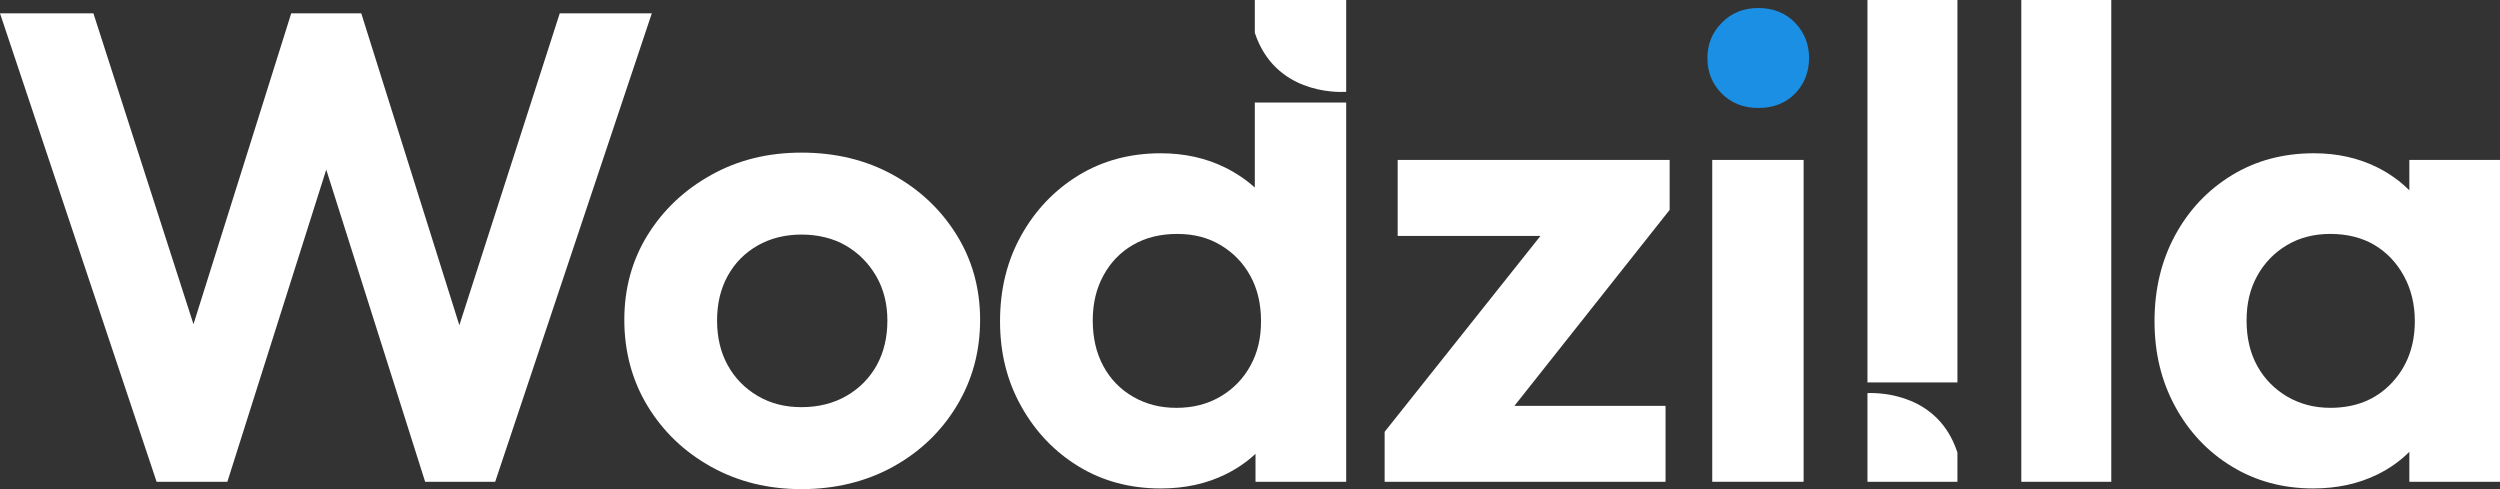
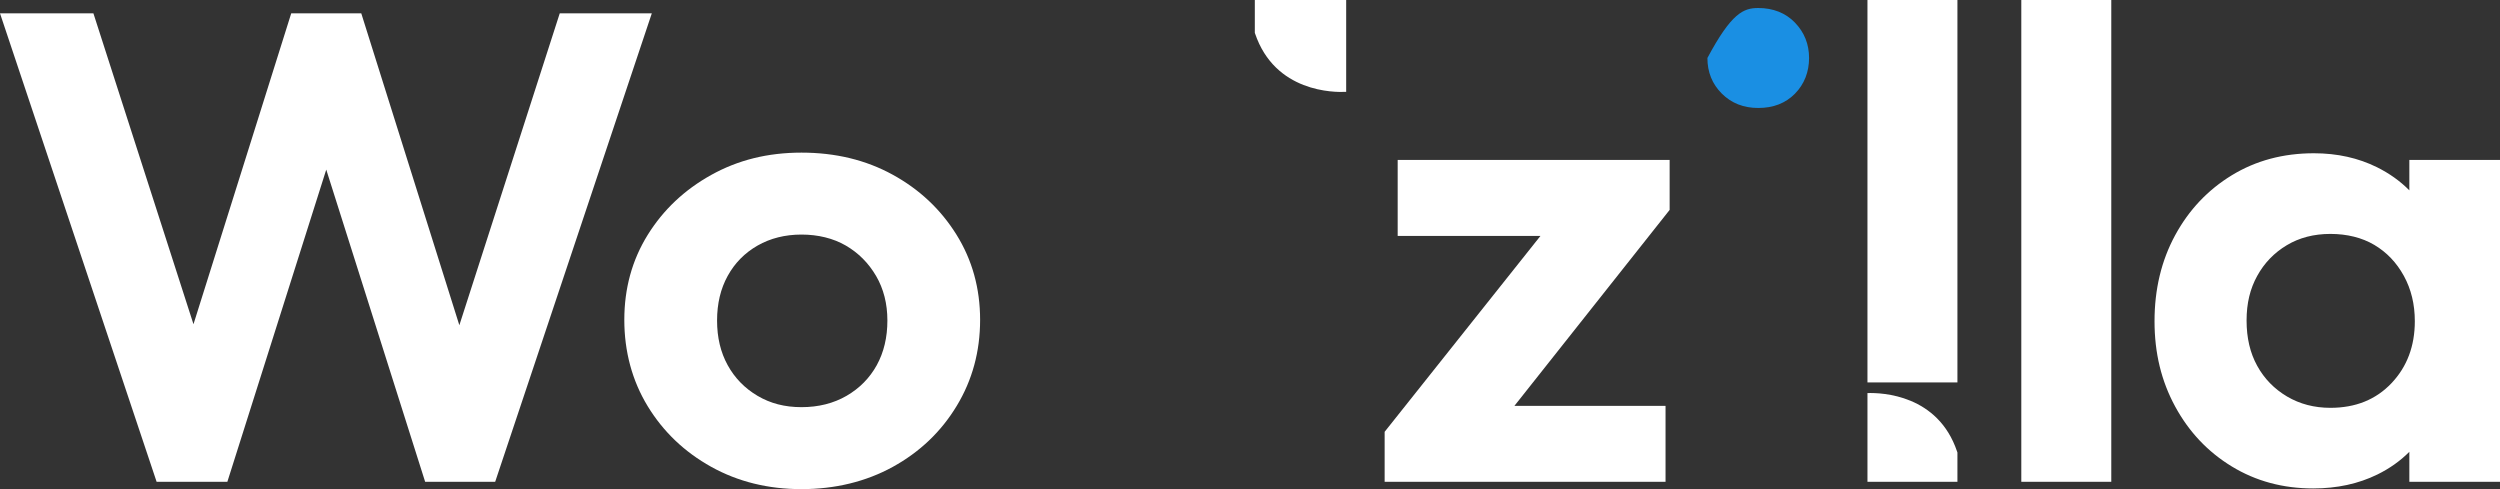
<svg xmlns="http://www.w3.org/2000/svg" width="138" height="27" viewBox="0 0 138 27" fill="none">
  <rect x="0" y="0" width="138" height="27" fill="#333333" stroke="none" />
  <g clip-path="url(#clip0_5821_3)">
    <path d="M30.898 0.736L25.356 17.953L19.942 0.736H16.076L10.68 17.898L5.156 0.736H0L8.645 26.595H12.55L18.009 9.363L23.468 26.595H27.334L35.98 0.736H30.898Z" fill="white" />
    <path d="M52.794 12.948C51.922 11.55 50.746 10.448 49.269 9.639C47.789 8.828 46.113 8.425 44.243 8.425C42.373 8.425 40.738 8.835 39.259 9.657C37.78 10.478 36.612 11.583 35.752 12.968C34.893 14.352 34.462 15.917 34.462 17.657C34.462 19.397 34.893 21.012 35.752 22.421C36.612 23.832 37.78 24.947 39.259 25.769C40.738 26.59 42.398 27 44.243 27C46.089 27 47.796 26.59 49.287 25.769C50.777 24.947 51.954 23.825 52.812 22.403C53.673 20.981 54.102 19.399 54.102 17.657C54.102 15.915 53.666 14.346 52.794 12.948ZM48.397 20.159C48.004 20.869 47.448 21.434 46.728 21.851C46.007 22.267 45.178 22.475 44.243 22.475C43.308 22.475 42.525 22.267 41.818 21.851C41.111 21.434 40.56 20.869 40.169 20.159C39.776 19.447 39.582 18.625 39.582 17.694C39.582 16.763 39.776 15.941 40.169 15.229C40.56 14.519 41.111 13.96 41.818 13.555C42.525 13.152 43.336 12.948 44.243 12.948C45.151 12.948 45.994 13.152 46.689 13.555C47.385 13.96 47.941 14.519 48.358 15.229C48.774 15.941 48.984 16.763 48.984 17.694C48.984 18.625 48.788 19.447 48.397 20.159Z" fill="white" />
    <path d="M69.266 0V1.812C69.266 1.812 69.275 1.836 69.279 1.849C70.379 5.103 73.645 5.106 74.309 5.07V0H69.266Z" fill="white" />
-     <path d="M69.266 5.66V10.354C68.791 9.924 68.249 9.556 67.637 9.252C66.576 8.726 65.386 8.461 64.073 8.461C62.38 8.461 60.869 8.866 59.543 9.674C58.215 10.485 57.16 11.587 56.377 12.985C55.593 14.383 55.202 15.965 55.202 17.732C55.202 19.498 55.593 21.04 56.377 22.438C57.16 23.836 58.215 24.941 59.543 25.749C60.869 26.558 62.38 26.963 64.073 26.963C65.413 26.963 66.612 26.7 67.674 26.172C68.29 25.867 68.832 25.493 69.304 25.05V26.595H74.309V5.66H69.266ZM69.019 20.194C68.629 20.907 68.078 21.47 67.371 21.888C66.664 22.305 65.855 22.513 64.945 22.513C64.035 22.513 63.263 22.311 62.556 21.906C61.849 21.5 61.298 20.937 60.907 20.214C60.514 19.491 60.32 18.65 60.32 17.694C60.32 16.739 60.514 15.935 60.907 15.212C61.298 14.489 61.842 13.923 62.538 13.52C63.231 13.115 64.046 12.913 64.984 12.913C65.921 12.913 66.696 13.121 67.389 13.537C68.085 13.954 68.629 14.519 69.019 15.229C69.412 15.941 69.609 16.774 69.609 17.732C69.609 18.689 69.412 19.485 69.019 20.194Z" fill="white" />
    <path d="M77.152 8.828V13.022H88.185L92.164 11.587V8.828H77.152ZM80.45 22.403L76.432 23.836V26.594H91.938V22.403H80.45ZM86.175 11.587L85.034 13.022L76.432 23.836H82.46L83.596 22.403L92.164 11.587H86.175Z" fill="white" />
-     <path d="M97.056 5.96C96.248 5.96 95.577 5.697 95.046 5.169C94.516 4.641 94.249 3.986 94.249 3.201C94.249 2.417 94.516 1.792 95.046 1.251C95.577 0.712 96.246 0.442 97.056 0.442C97.867 0.442 98.567 0.712 99.084 1.251C99.602 1.79 99.861 2.441 99.861 3.201C99.861 3.961 99.602 4.643 99.084 5.169C98.565 5.697 97.89 5.96 97.056 5.96Z" fill="#1A8FE3" />
-     <path d="M99.559 8.828H94.516V26.594H99.559V8.828Z" fill="white" />
+     <path d="M97.056 5.96C96.248 5.96 95.577 5.697 95.046 5.169C94.516 4.641 94.249 3.986 94.249 3.201C95.577 0.712 96.246 0.442 97.056 0.442C97.867 0.442 98.567 0.712 99.084 1.251C99.602 1.79 99.861 2.441 99.861 3.201C99.861 3.961 99.602 4.643 99.084 5.169C98.565 5.697 97.89 5.96 97.056 5.96Z" fill="#1A8FE3" />
    <path d="M103.084 21.697V26.594H108.05V24.98C108.044 24.96 108.037 24.942 108.03 24.922C106.973 21.789 103.902 21.673 103.084 21.697Z" fill="white" />
    <path d="M108.05 0H103.084V21.11H108.05V0Z" fill="white" />
    <path d="M111.576 0V26.595H116.543V0H111.576Z" fill="white" />
    <path d="M132.996 8.828V13.169L133.831 17.472L132.996 21.813V26.594H138V8.828H132.996ZM133.716 11.368C133.499 11.056 133.26 10.77 132.996 10.507C132.49 9.996 131.896 9.573 131.214 9.233C130.177 8.719 129.016 8.46 127.726 8.46C126.033 8.46 124.522 8.865 123.196 9.674C121.868 10.485 120.827 11.587 120.068 12.985C119.309 14.383 118.93 15.965 118.93 17.731C118.93 19.497 119.309 21.04 120.068 22.438C120.827 23.836 121.868 24.94 123.196 25.749C124.522 26.557 126.019 26.962 127.688 26.962C129.003 26.962 130.184 26.706 131.234 26.191C131.911 25.858 132.496 25.442 132.996 24.94C133.269 24.664 133.515 24.364 133.734 24.039C134.355 23.119 134.689 22.083 134.739 20.93V14.492C134.689 13.316 134.348 12.275 133.716 11.368ZM132.011 21.151C131.15 22.059 130.026 22.512 128.637 22.512C127.751 22.512 126.954 22.304 126.247 21.888C125.54 21.469 124.989 20.906 124.598 20.194C124.205 19.484 124.011 18.649 124.011 17.694C124.011 16.738 124.205 15.941 124.598 15.229C124.989 14.519 125.533 13.953 126.229 13.537C126.922 13.121 127.726 12.912 128.637 12.912C129.547 12.912 130.38 13.114 131.062 13.519C131.744 13.923 132.289 14.492 132.693 15.229C133.097 15.965 133.298 16.797 133.298 17.731C133.298 19.105 132.869 20.244 132.011 21.151Z" fill="white" />
  </g>
  <defs>
    <clipPath id="clip0_5821_3">
      <rect width="138" height="27" fill="white" />
    </clipPath>
  </defs>
</svg>